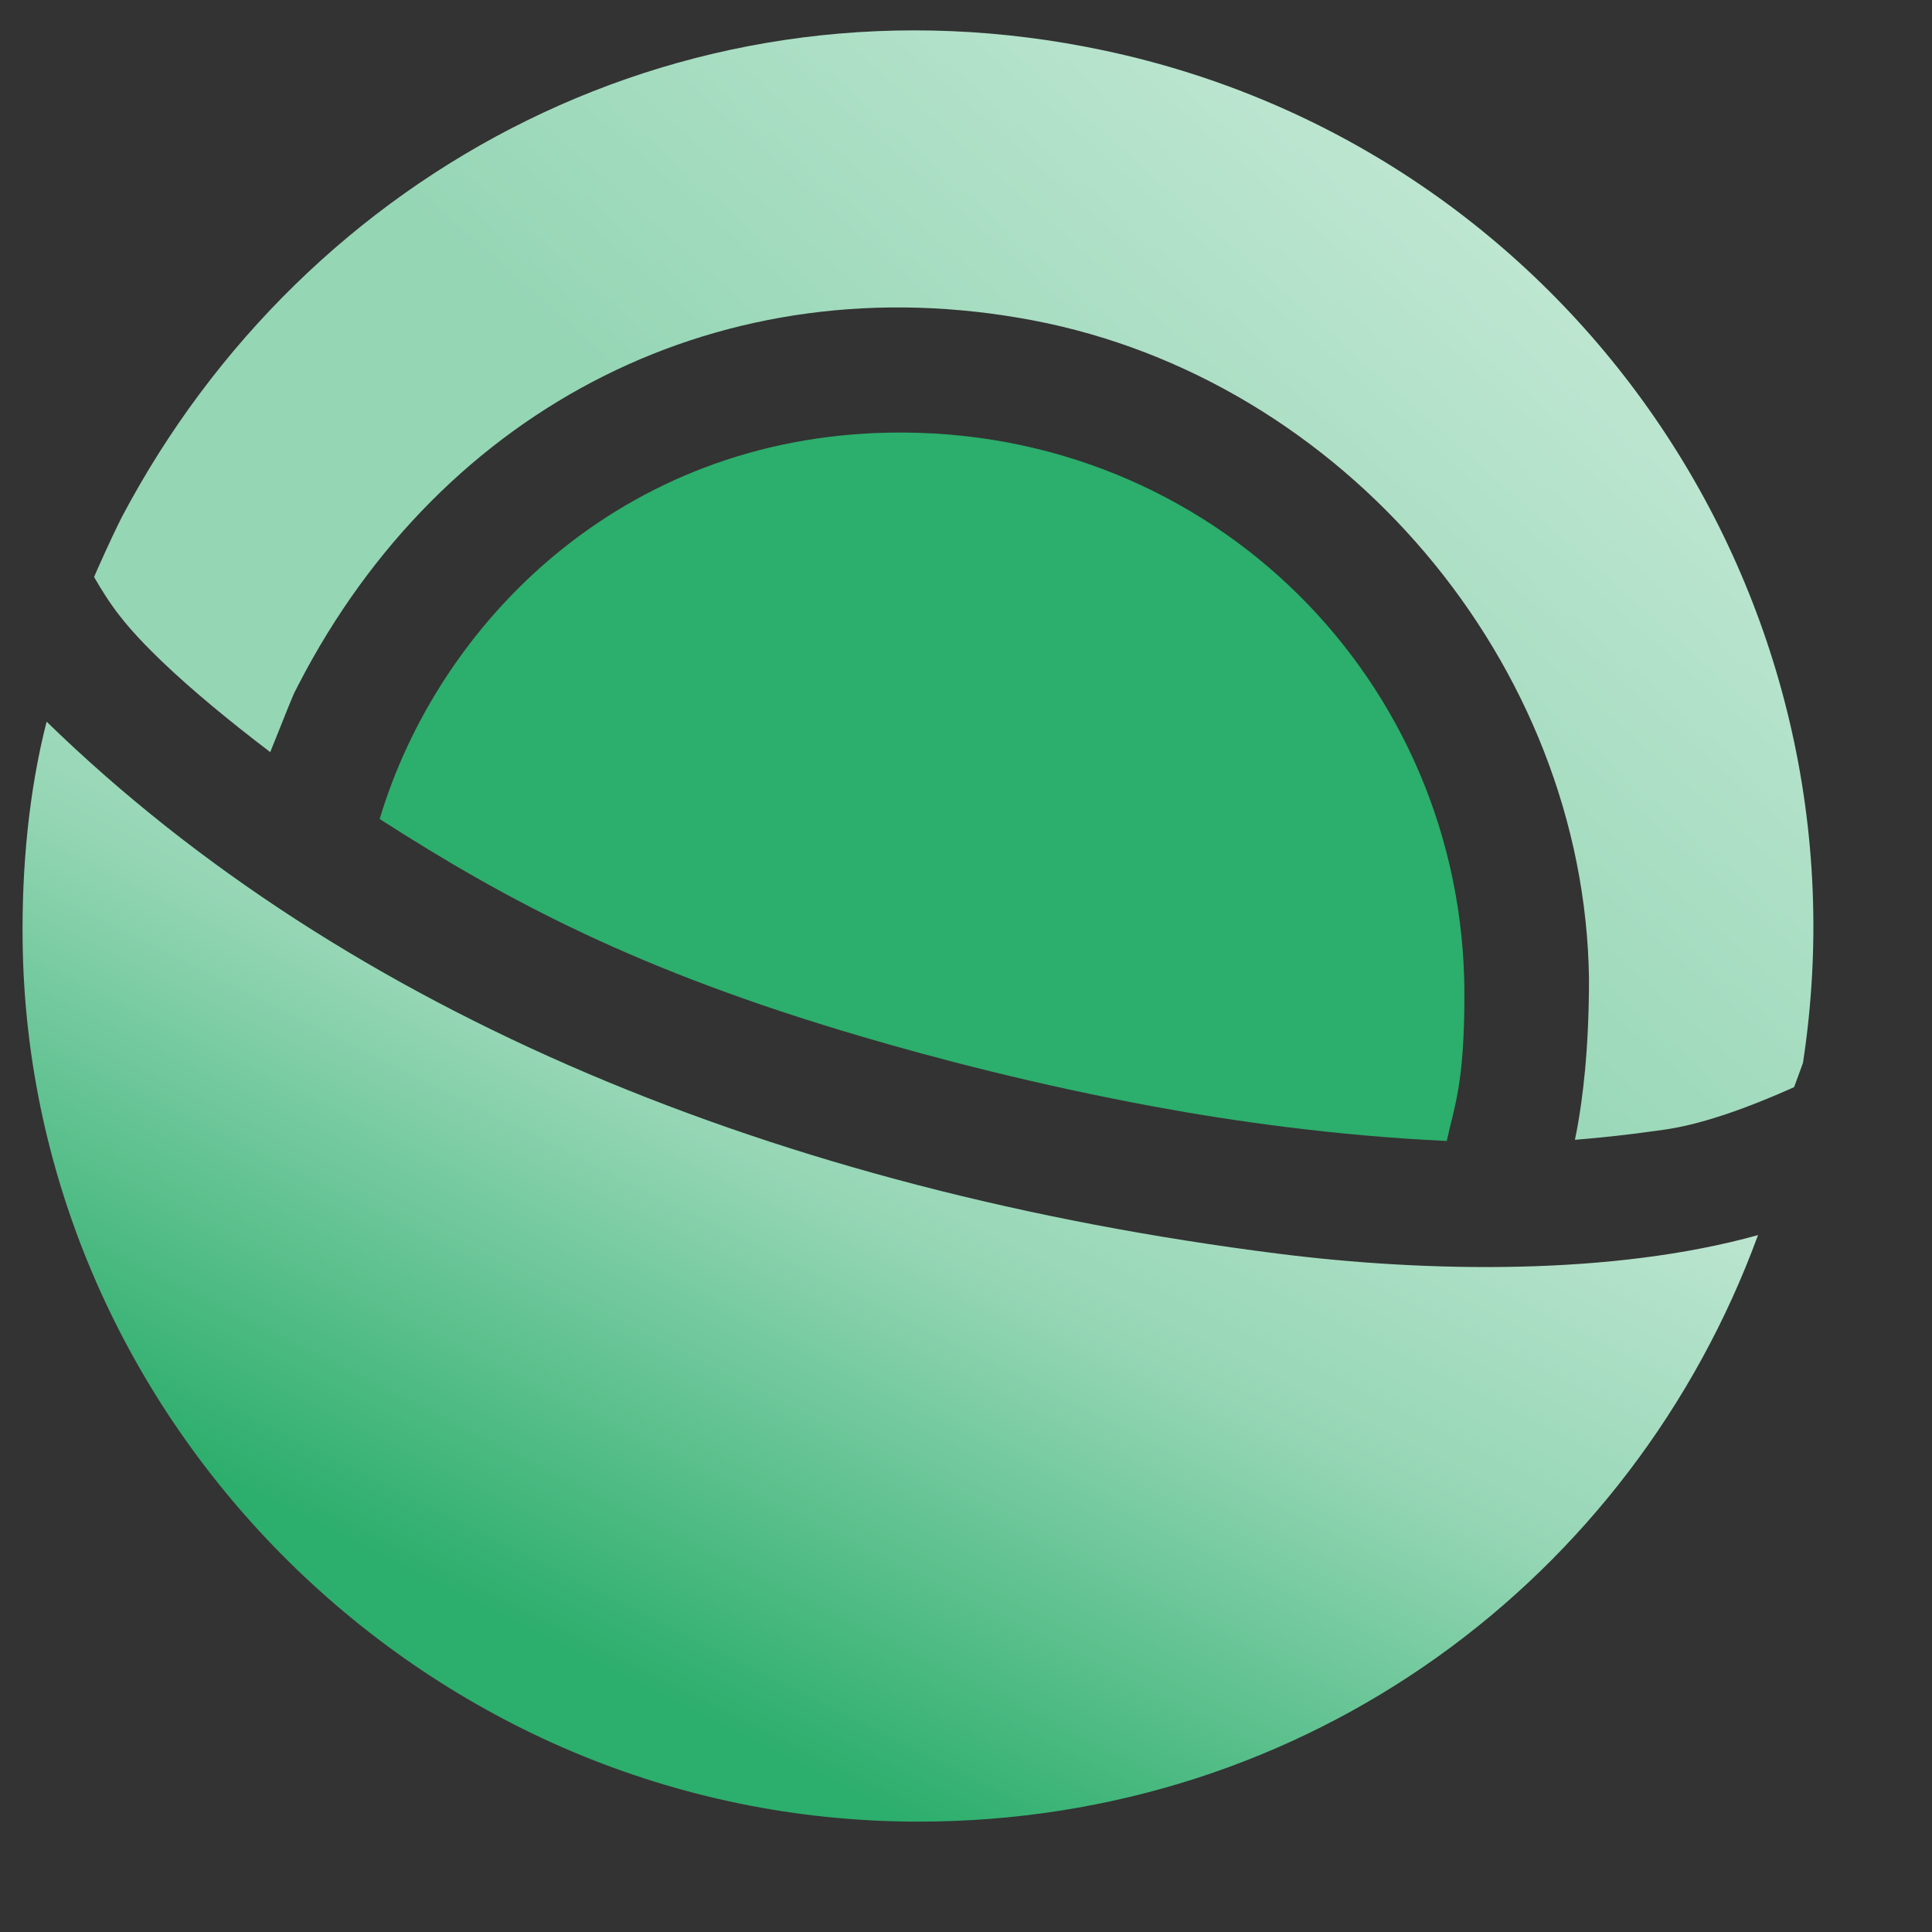
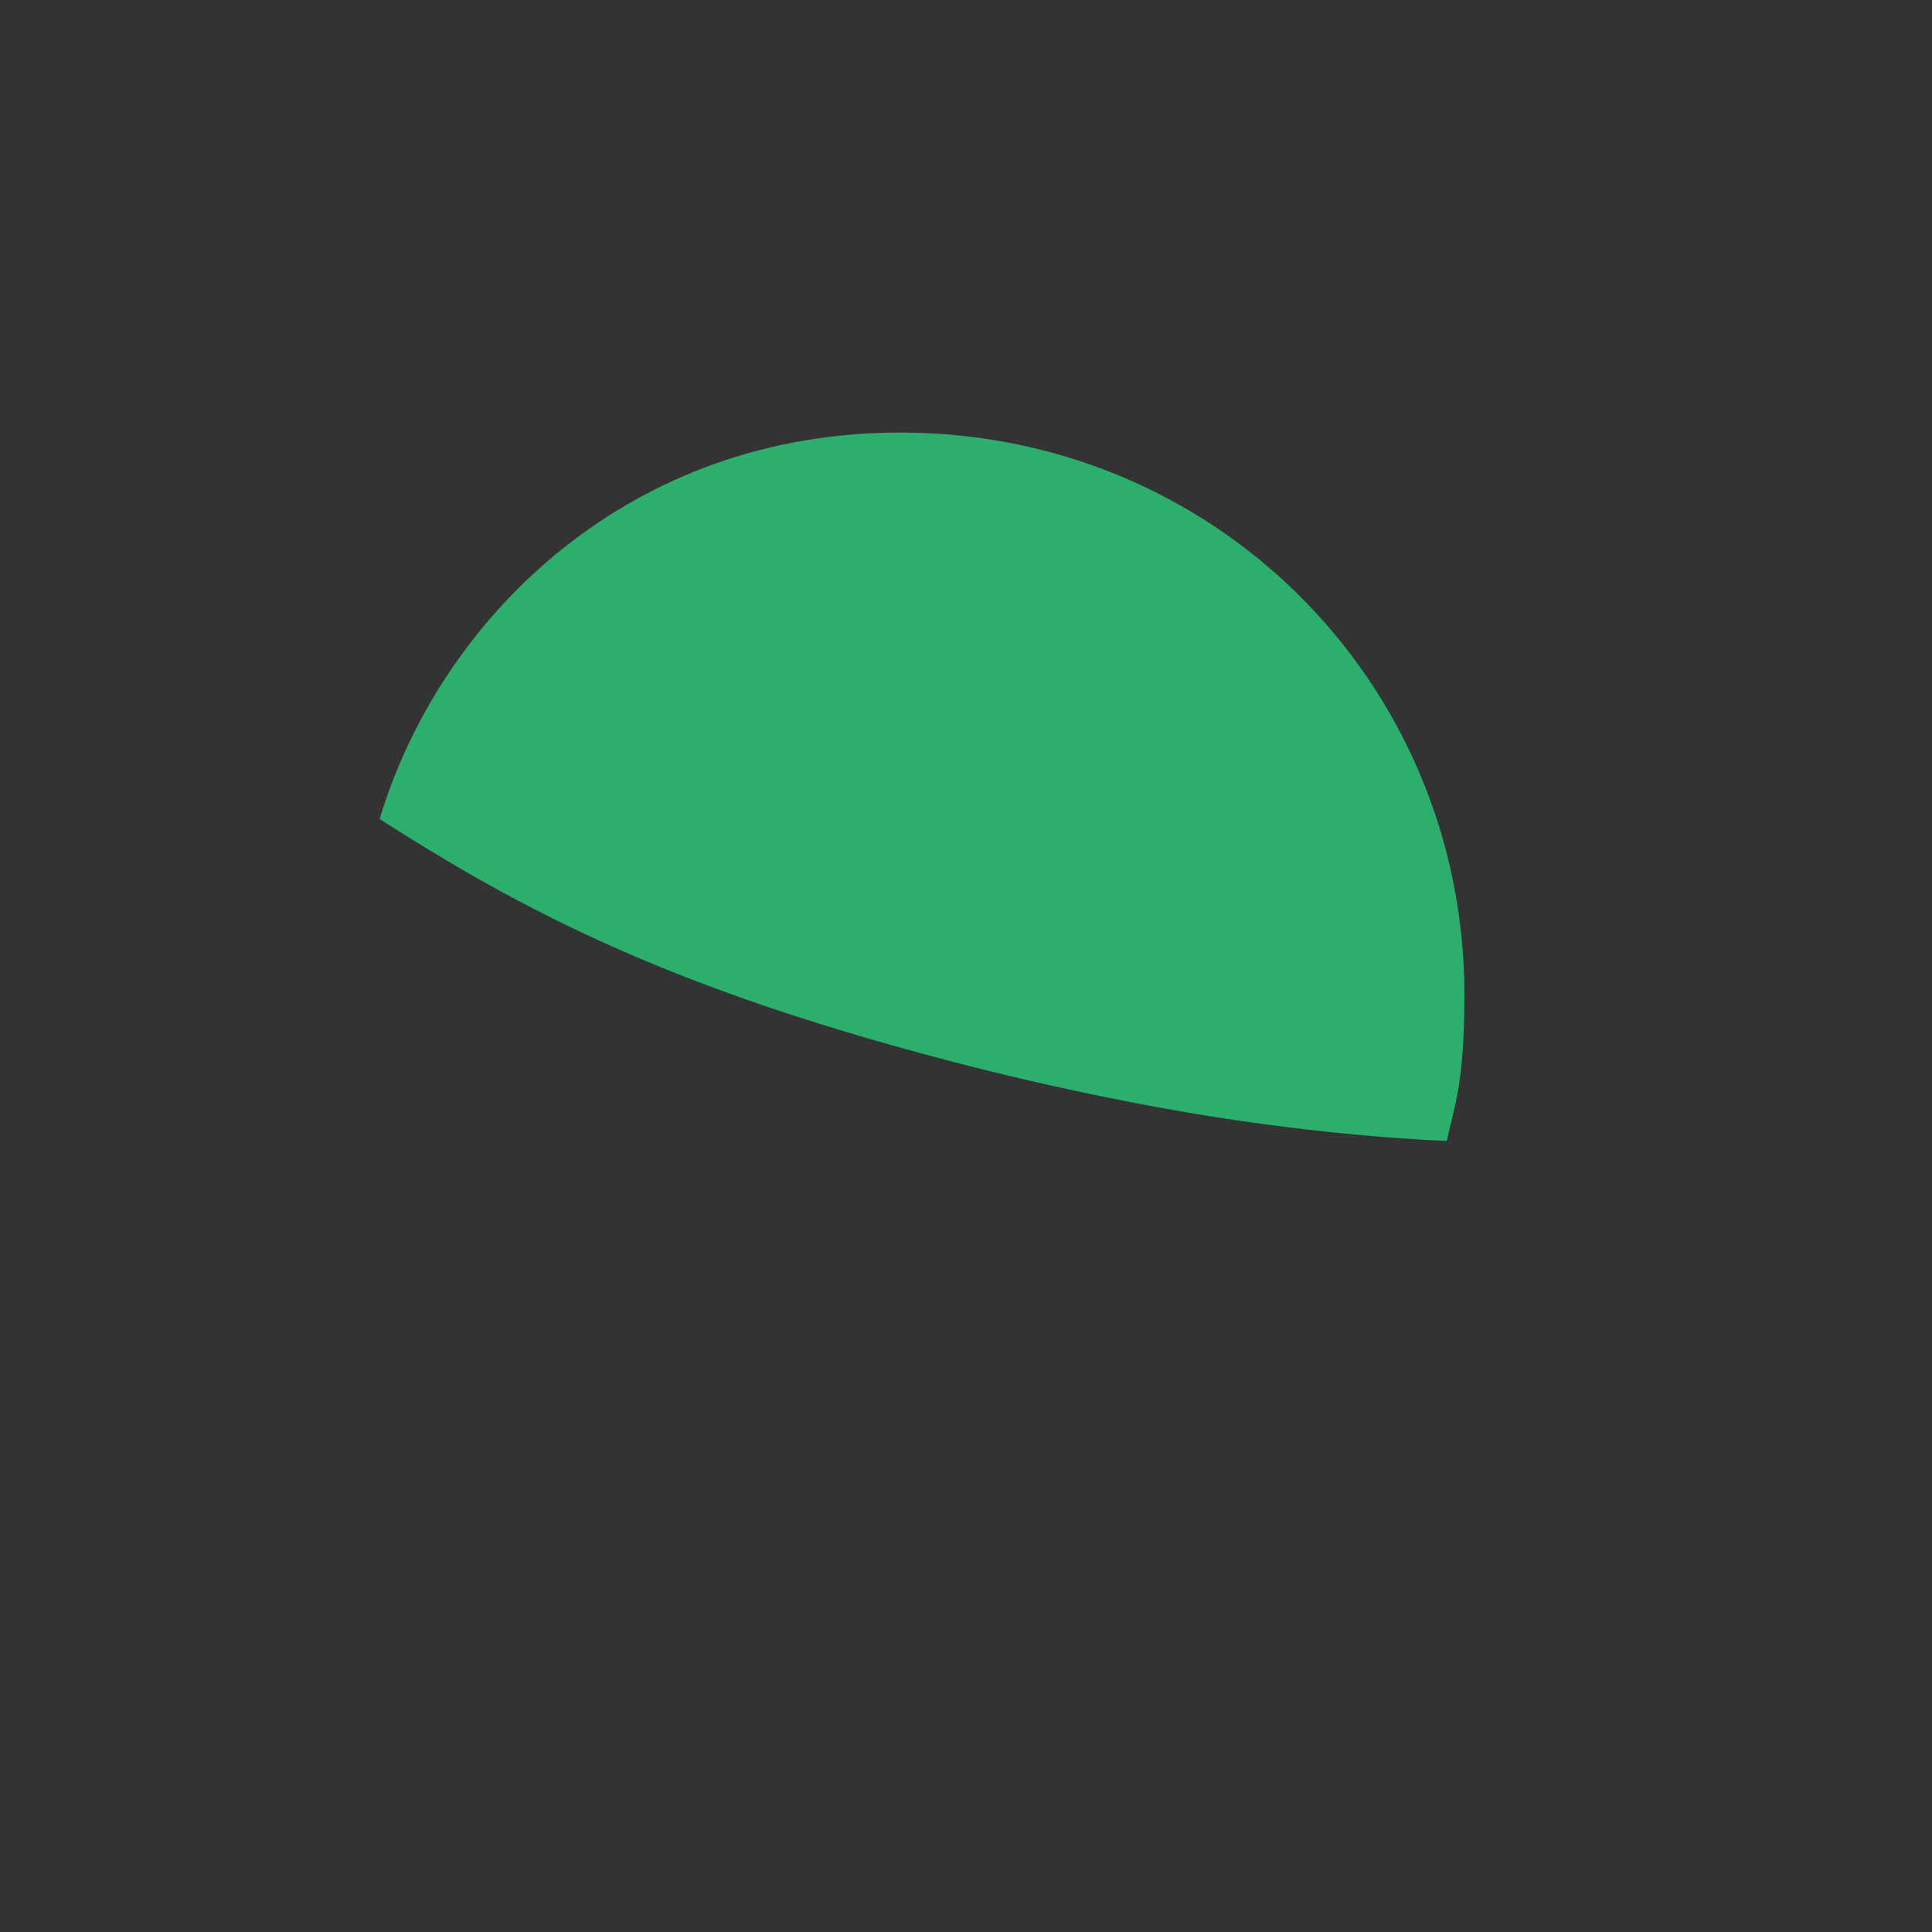
<svg xmlns="http://www.w3.org/2000/svg" width="39px" height="39px" viewBox="0 0 39 39" version="1.1">
  <rect x="0" y="0" width="39" height="39" fill="#333333" stroke="none" />
  <title>Group</title>
  <defs>
    <linearGradient x1="90.395%" y1="-8.162%" x2="22.614%" y2="77.656%" id="linearGradient-1">
      <stop stop-color="#EAF7F0" offset="0%" />
      <stop stop-color="#95D6B5" offset="61.812%" />
      <stop stop-color="#2CAE6C" offset="100%" />
    </linearGradient>
    <linearGradient x1="122.258%" y1="-1.398%" x2="44.084%" y2="56.223%" id="linearGradient-2">
      <stop stop-color="#EAF7F0" offset="0%" />
      <stop stop-color="#95D6B5" offset="100%" />
    </linearGradient>
  </defs>
  <g id="Final" stroke="none" stroke-width="1" fill="none" fill-rule="evenodd">
    <g id="Clear-48px" transform="translate(-5, -5)">
      <g id="Group" transform="translate(5.218, 5.218)">
        <g id="Group-5" transform="translate(0.237, 0.395)">
-           <path d="M25.339,24.693 C28.361,25.076 32.098,25.137 35.033,24.319 C32.496,31.246 25.959,36.159 18.081,36.159 C8.202,36.159 0.126,28.103 0.002,18.41 C-0.018,16.912 0.126,15.36 0.486,13.955 C6.553,19.861 15.286,23.418 25.339,24.693 Z" id="Path-Copy-14" fill="url(#linearGradient-1)" />
          <path d="M17.517,8.12 C24.013,8.013 29.106,13.151 29.106,19.462 C29.106,21.297 28.896,21.731 28.75,22.419 C26.515,22.317 24.404,22.014 22.875,21.731 C20.464,21.286 18.413,20.746 16.894,20.298 C12.424,18.981 9.806,17.586 7.209,15.92 C8.388,11.98 12.071,8.21 17.517,8.12 Z" id="Path-Copy-15" fill="#2CAE6C" />
-           <path d="M21.842,0.408 C31.256,2.409 37.385,11.414 35.94,20.845 L35.761,21.333 C34.693,21.811 33.815,22.098 33.127,22.193 L32.514,22.275 C31.915,22.349 31.612,22.371 31.337,22.396 L31.379,22.184 C31.488,21.592 31.621,20.61 31.621,19.146 C31.535,12.789 26.666,7.042 20.385,5.852 C14.171,4.675 8.486,7.573 5.577,13.194 L5.484,13.376 C5.46,13.423 5.299,13.821 5,14.57 C4.129,13.906 3.419,13.313 2.867,12.789 C2.041,12.004 1.768,11.59 1.444,11.035 L1.52,10.86 C1.716,10.415 1.947,9.934 2.002,9.83 C5.715,2.789 13.514,-1.363 21.842,0.408 Z" id="Path-Copy-13" fill="url(#linearGradient-2)" />
        </g>
      </g>
    </g>
  </g>
</svg>